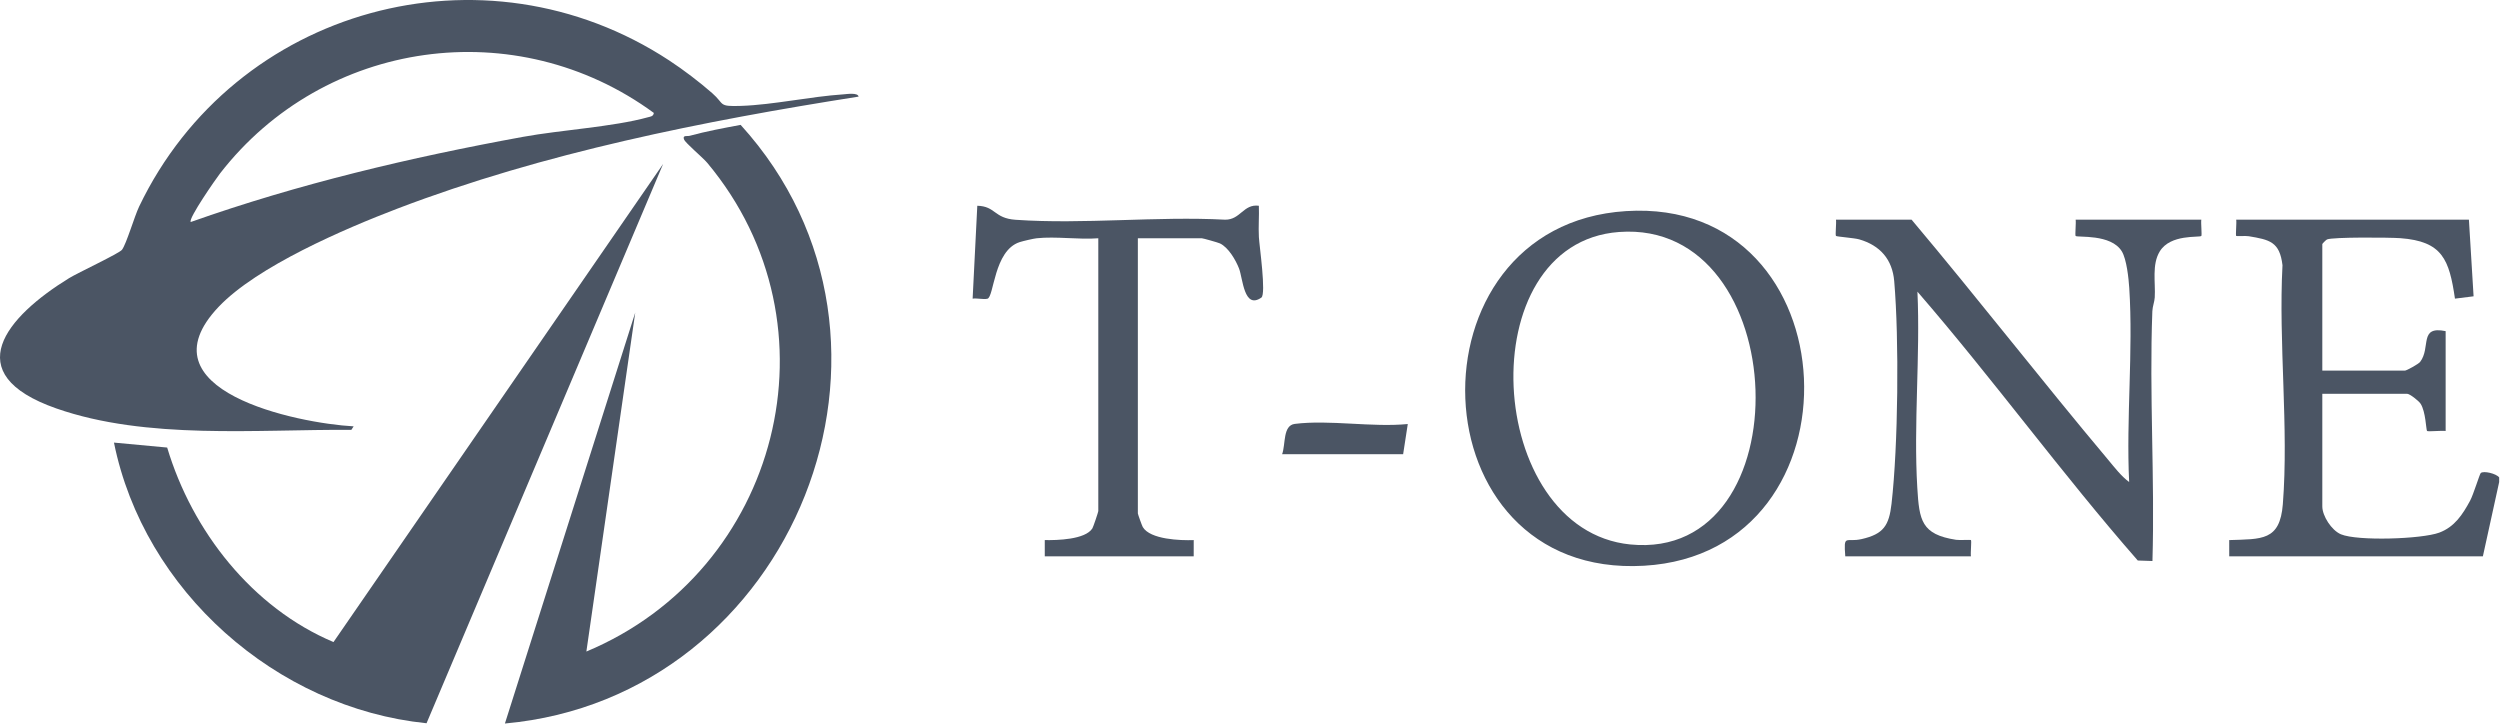
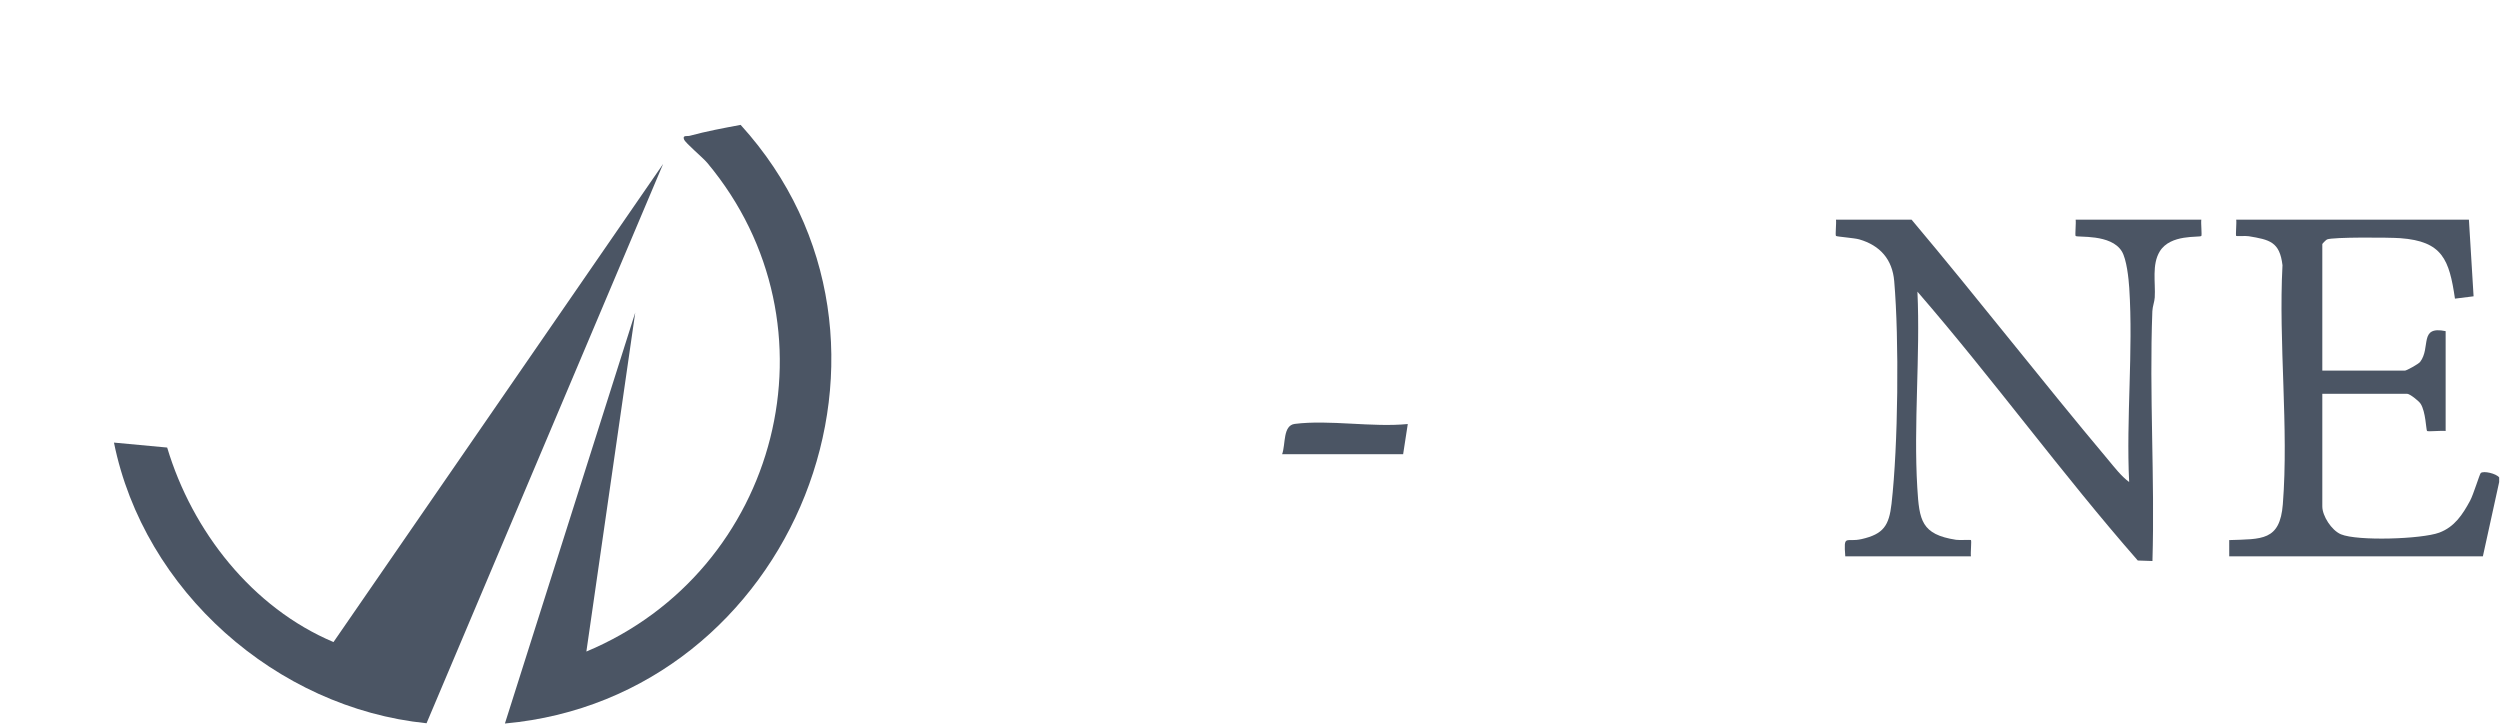
<svg xmlns="http://www.w3.org/2000/svg" width="805" height="233" viewBox="0 0 805 233" fill="none">
  <g clip-path="url(#clip0_161_2165)">
    <path d="M804.731 155.222L799.486 179.146H717.812L717.809 173.909C728.256 173.538 734.141 174.24 735.073 162.352C737.011 137.645 733.639 110.378 734.963 85.402C734.062 77.838 730.819 77.191 724.088 76.064C723.074 75.894 720.201 76.117 720.055 75.978C719.815 75.746 720.23 71.754 720.06 70.74H794.99L796.494 95.413L790.498 96.162C788.652 83.562 786.47 77.7 772.915 76.692C769.643 76.449 751.034 76.295 749.294 77.106C748.94 77.272 747.784 78.461 747.784 78.59V119.336H774.385C774.916 119.336 778.76 117.218 779.277 116.541C782.832 111.892 778.791 104.827 787.497 106.626V138.774C786.378 138.582 781.785 139.056 781.509 138.769C781.194 138.442 781.096 132.553 779.431 130.001C778.78 129.004 775.914 126.812 775.134 126.812H747.784V163.072C747.784 166.124 750.754 170.768 753.779 172.044C759.068 174.275 779.83 173.606 785.456 171.502C790.388 169.658 792.981 165.656 795.378 161.216C796.457 159.219 798.444 152.618 798.809 152.31C799.731 151.531 803.768 152.476 804.731 153.727V155.222Z" fill="#4B5564" />
-     <path d="M215.476 19.46C220.097 22.492 225.116 26.313 229.299 29.962C233.482 33.611 231.082 34.35 238.627 34.097C249.062 33.748 260.918 31.08 271.609 30.376C272.636 30.308 276.24 29.734 276.469 31.109C226.595 38.96 175.144 49.158 127.925 67.191C111.001 73.655 82.797 85.76 70.419 98.781C44.787 125.743 95.607 136.28 113.874 137.286L113.137 138.413C82.734 138.212 47.205 141.695 18.123 131.512C-13.766 120.344 2.151 101.922 22.228 89.575C25.036 87.847 38.416 81.591 39.284 80.425C40.72 78.496 43.289 69.661 44.806 66.496C75.541 2.373 155.816 -19.694 215.476 19.46ZM210.533 36.36C166.271 3.919 104.431 12.586 70.853 55.852C69.598 57.469 60.467 70.551 61.426 71.484C96.158 59.195 132.159 50.684 168.434 44.061C180.528 41.853 197.528 40.84 208.588 37.772C209.451 37.532 210.389 37.515 210.533 36.36Z" fill="#4B5564" />
    <path d="M36.697 142.516L53.828 144.11C61.909 171.081 81.234 195.713 107.386 206.744L213.524 52.797L137.345 232.887C88.888 227.971 46.312 190.162 36.697 142.516Z" fill="#4B5564" />
    <path d="M162.582 232.972L204.548 100.65L188.811 209.798C251.002 183.805 271.555 104.877 227.745 52.446C226.295 50.711 220.791 46.151 220.281 44.937C219.64 43.413 221.324 43.931 222.044 43.735C227.43 42.269 233 41.234 238.486 40.211C301.799 109.84 255.685 224.556 162.582 232.972Z" fill="#4B5564" />
    <path d="M615.533 70.74C636.99 96.231 657.441 122.592 678.868 148.101C680.937 150.564 682.98 153.282 685.586 155.222C684.592 134.774 686.93 113.07 685.625 92.764C685.423 89.624 684.771 83.476 683.232 80.946C679.748 75.216 668.953 76.554 668.355 75.978C668.114 75.746 668.529 71.755 668.359 70.74H708.822C708.651 71.757 709.07 75.743 708.826 75.976C708.196 76.575 698.911 75.275 695.447 80.946C692.845 85.206 694.11 90.969 693.828 95.778C693.742 97.242 693.116 98.648 693.055 100.241C692.042 126.879 693.874 153.969 693.089 180.644L688.369 180.486C663.849 152.494 641.771 122.033 617.414 93.917C618.361 114.652 616.133 136.513 617.375 157.122C618.004 167.555 618.658 172.085 629.861 173.82C631.004 173.997 634.474 173.741 634.644 173.909C634.892 174.152 634.467 178.128 634.641 179.146H594.178C593.633 171.761 594.292 174.763 599.467 173.58C606.458 171.981 608.267 169.268 609.07 162.231C611.21 143.481 611.543 109.358 609.939 90.527C609.342 83.516 605.378 79.024 598.688 77.081C597.075 76.613 591.46 76.23 591.188 75.967C590.907 75.696 591.363 71.775 591.181 70.74H615.533Z" fill="#4B5564" />
-     <path d="M523.591 67.975C596.6 63.37 601.384 177.99 529.393 182.168C455.269 186.469 451.967 72.492 523.591 67.975ZM521.339 74.7C472.899 78.264 478.041 170.658 524.959 175.316C580.989 180.879 577.624 70.558 521.339 74.7Z" fill="#4B5564" />
-     <path d="M333.795 76.721C332.779 76.83 329.355 77.626 328.305 77.97C319.99 80.7 320.096 95.688 317.942 96.193C316.646 96.497 314.639 95.949 313.186 96.163L314.689 66.251C320.633 66.406 319.997 70.281 327.02 70.771C348.858 72.295 372.46 69.57 394.488 70.739C399.447 70.803 400.365 65.599 405.351 66.252C405.48 69.596 405.175 72.992 405.362 76.34C405.524 79.262 407.762 94.711 406.152 95.831C400.534 99.738 400.214 89.669 398.967 86.457C397.909 83.73 395.544 79.669 392.826 78.38C392.213 78.089 387.354 76.721 386.996 76.721H366.39V165.315C366.39 165.549 367.705 169.255 367.977 169.713C370.367 173.732 380.115 174.07 384.377 173.909L384.373 179.146H336.418L336.414 173.909C340.327 173.977 349.45 173.772 351.746 170.141C352.036 169.682 353.652 164.862 353.652 164.567V76.721C347.298 77.214 340.03 76.052 333.795 76.721Z" fill="#4B5564" />
    <path d="M412.846 146.251C414.015 143.026 413.024 136.985 416.93 136.494C428.042 135.099 441.926 137.668 453.304 136.535L451.81 146.251H412.846Z" fill="#4B5564" />
  </g>
  <defs>
    <clipPath id="clip0_161_2165">
      <rect width="804.732" height="232.971" fill="white" />
    </clipPath>
  </defs>
</svg>